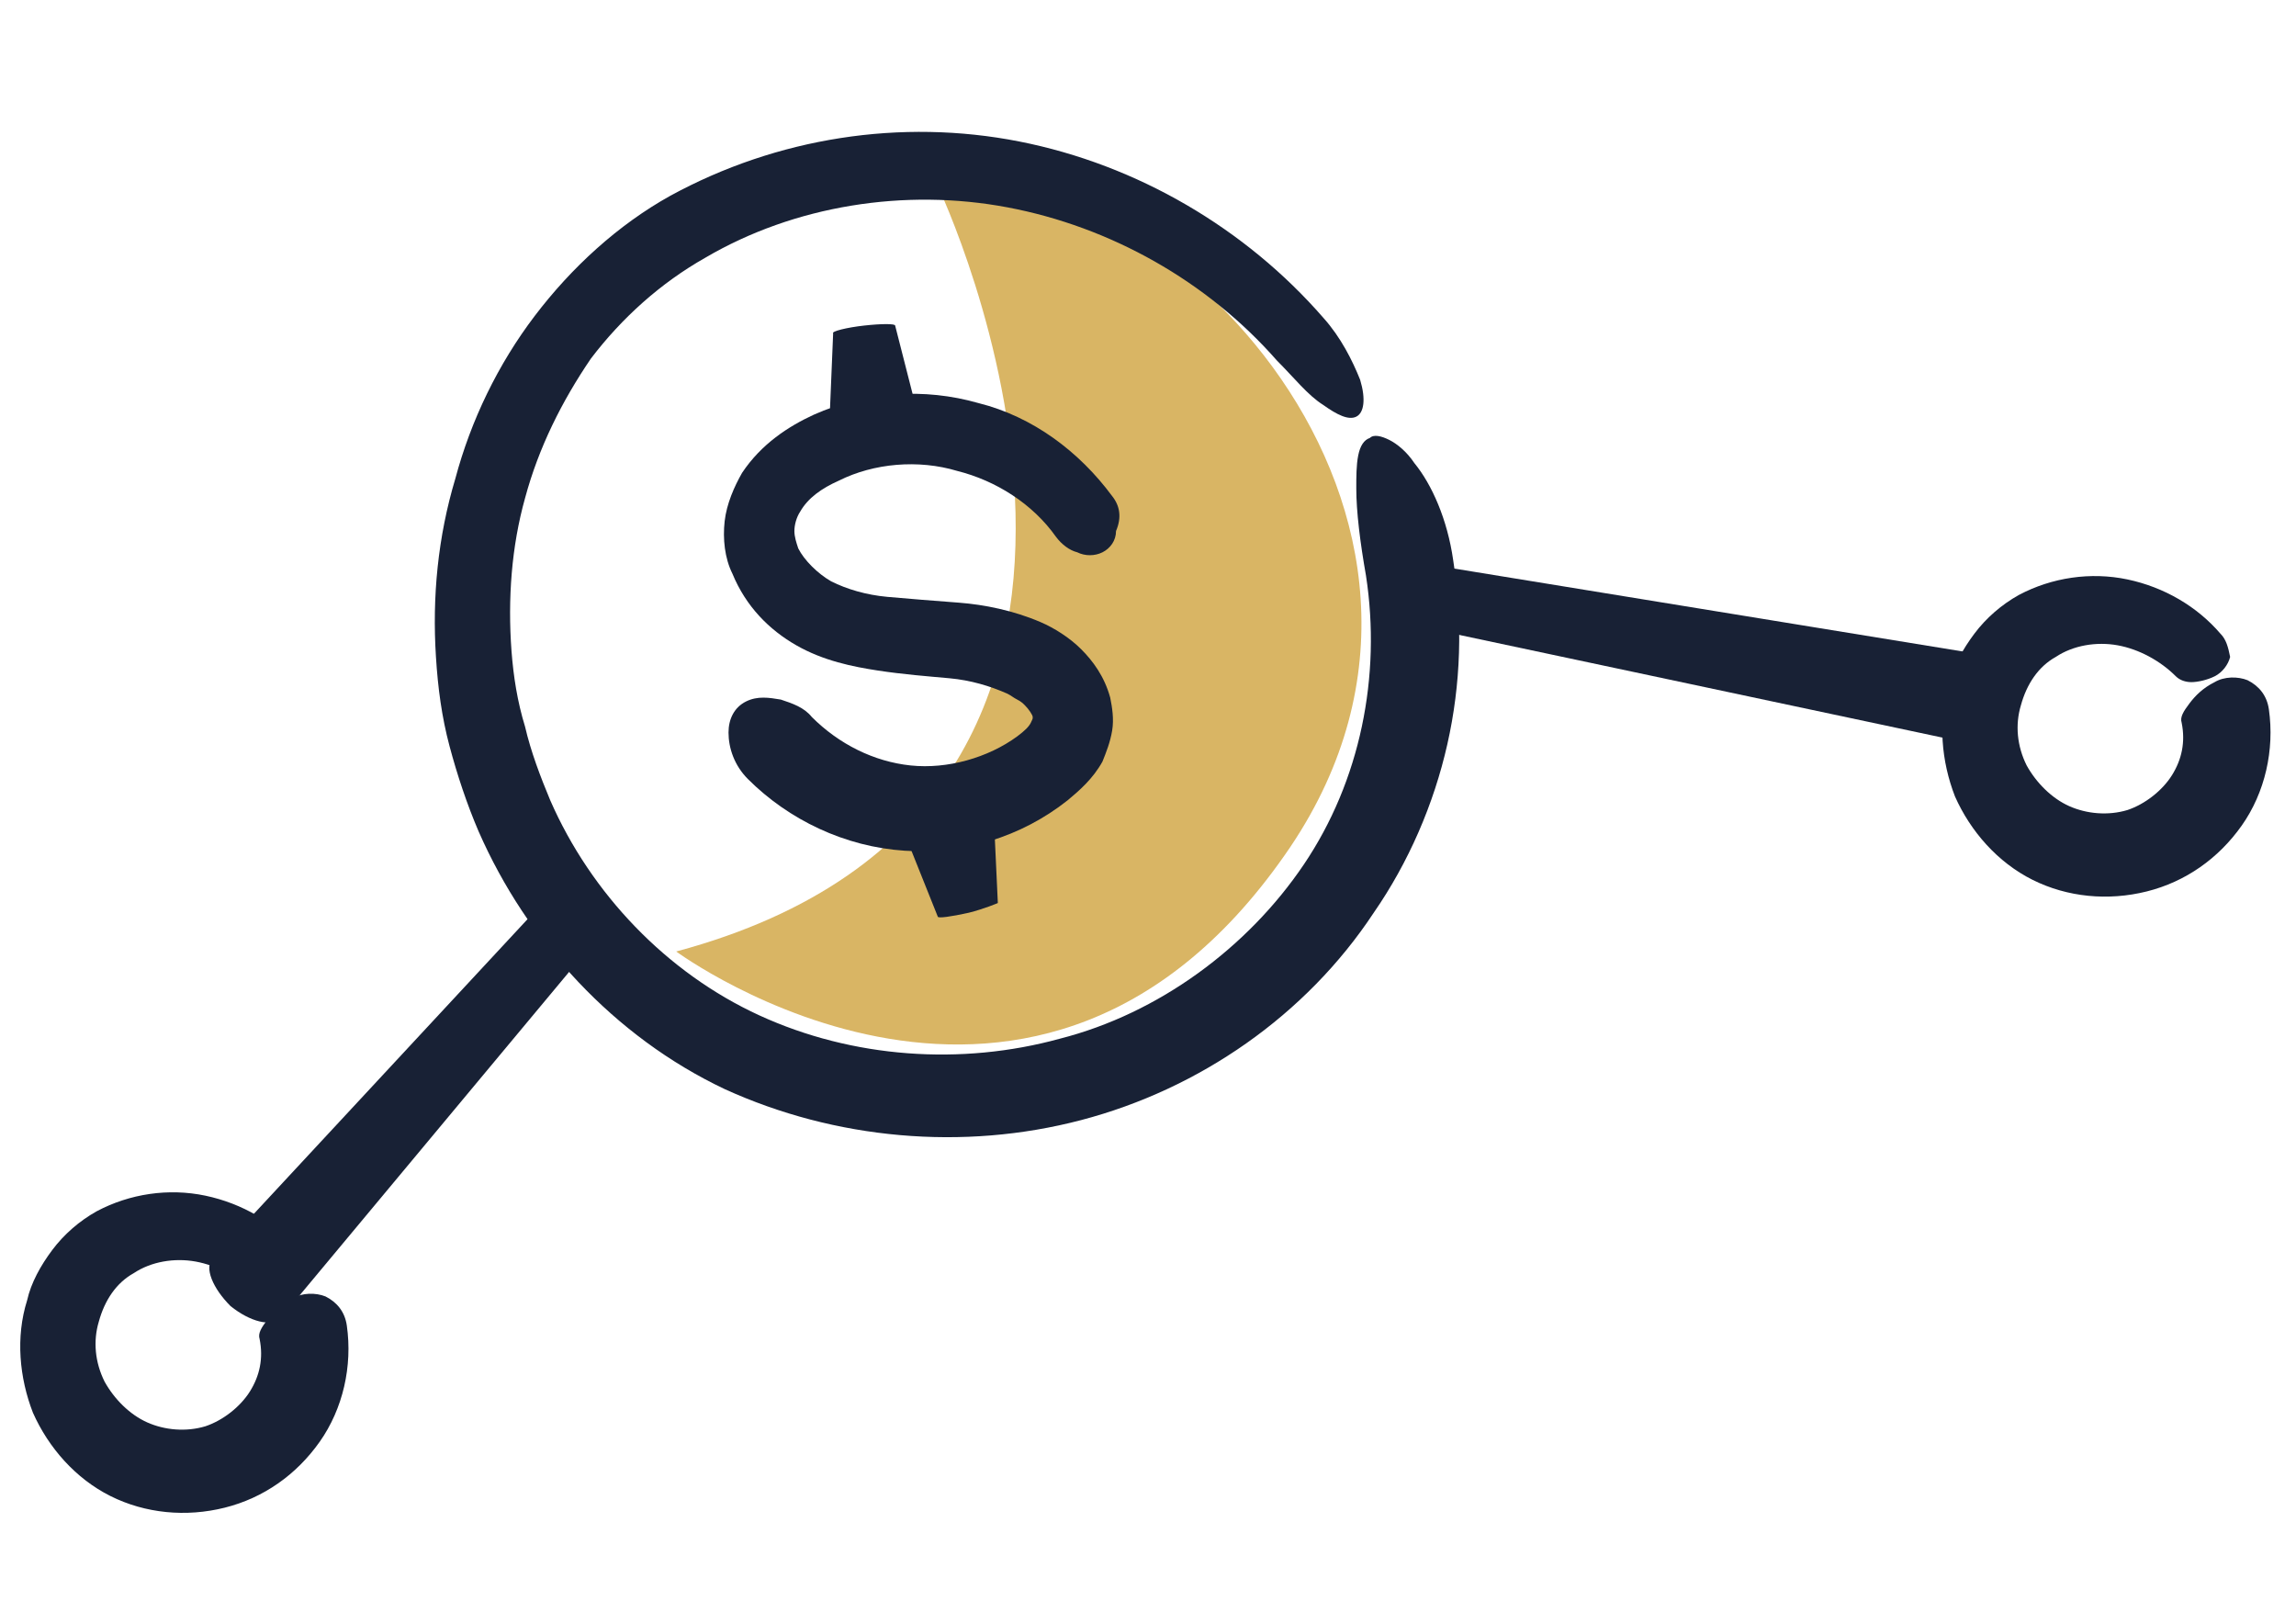
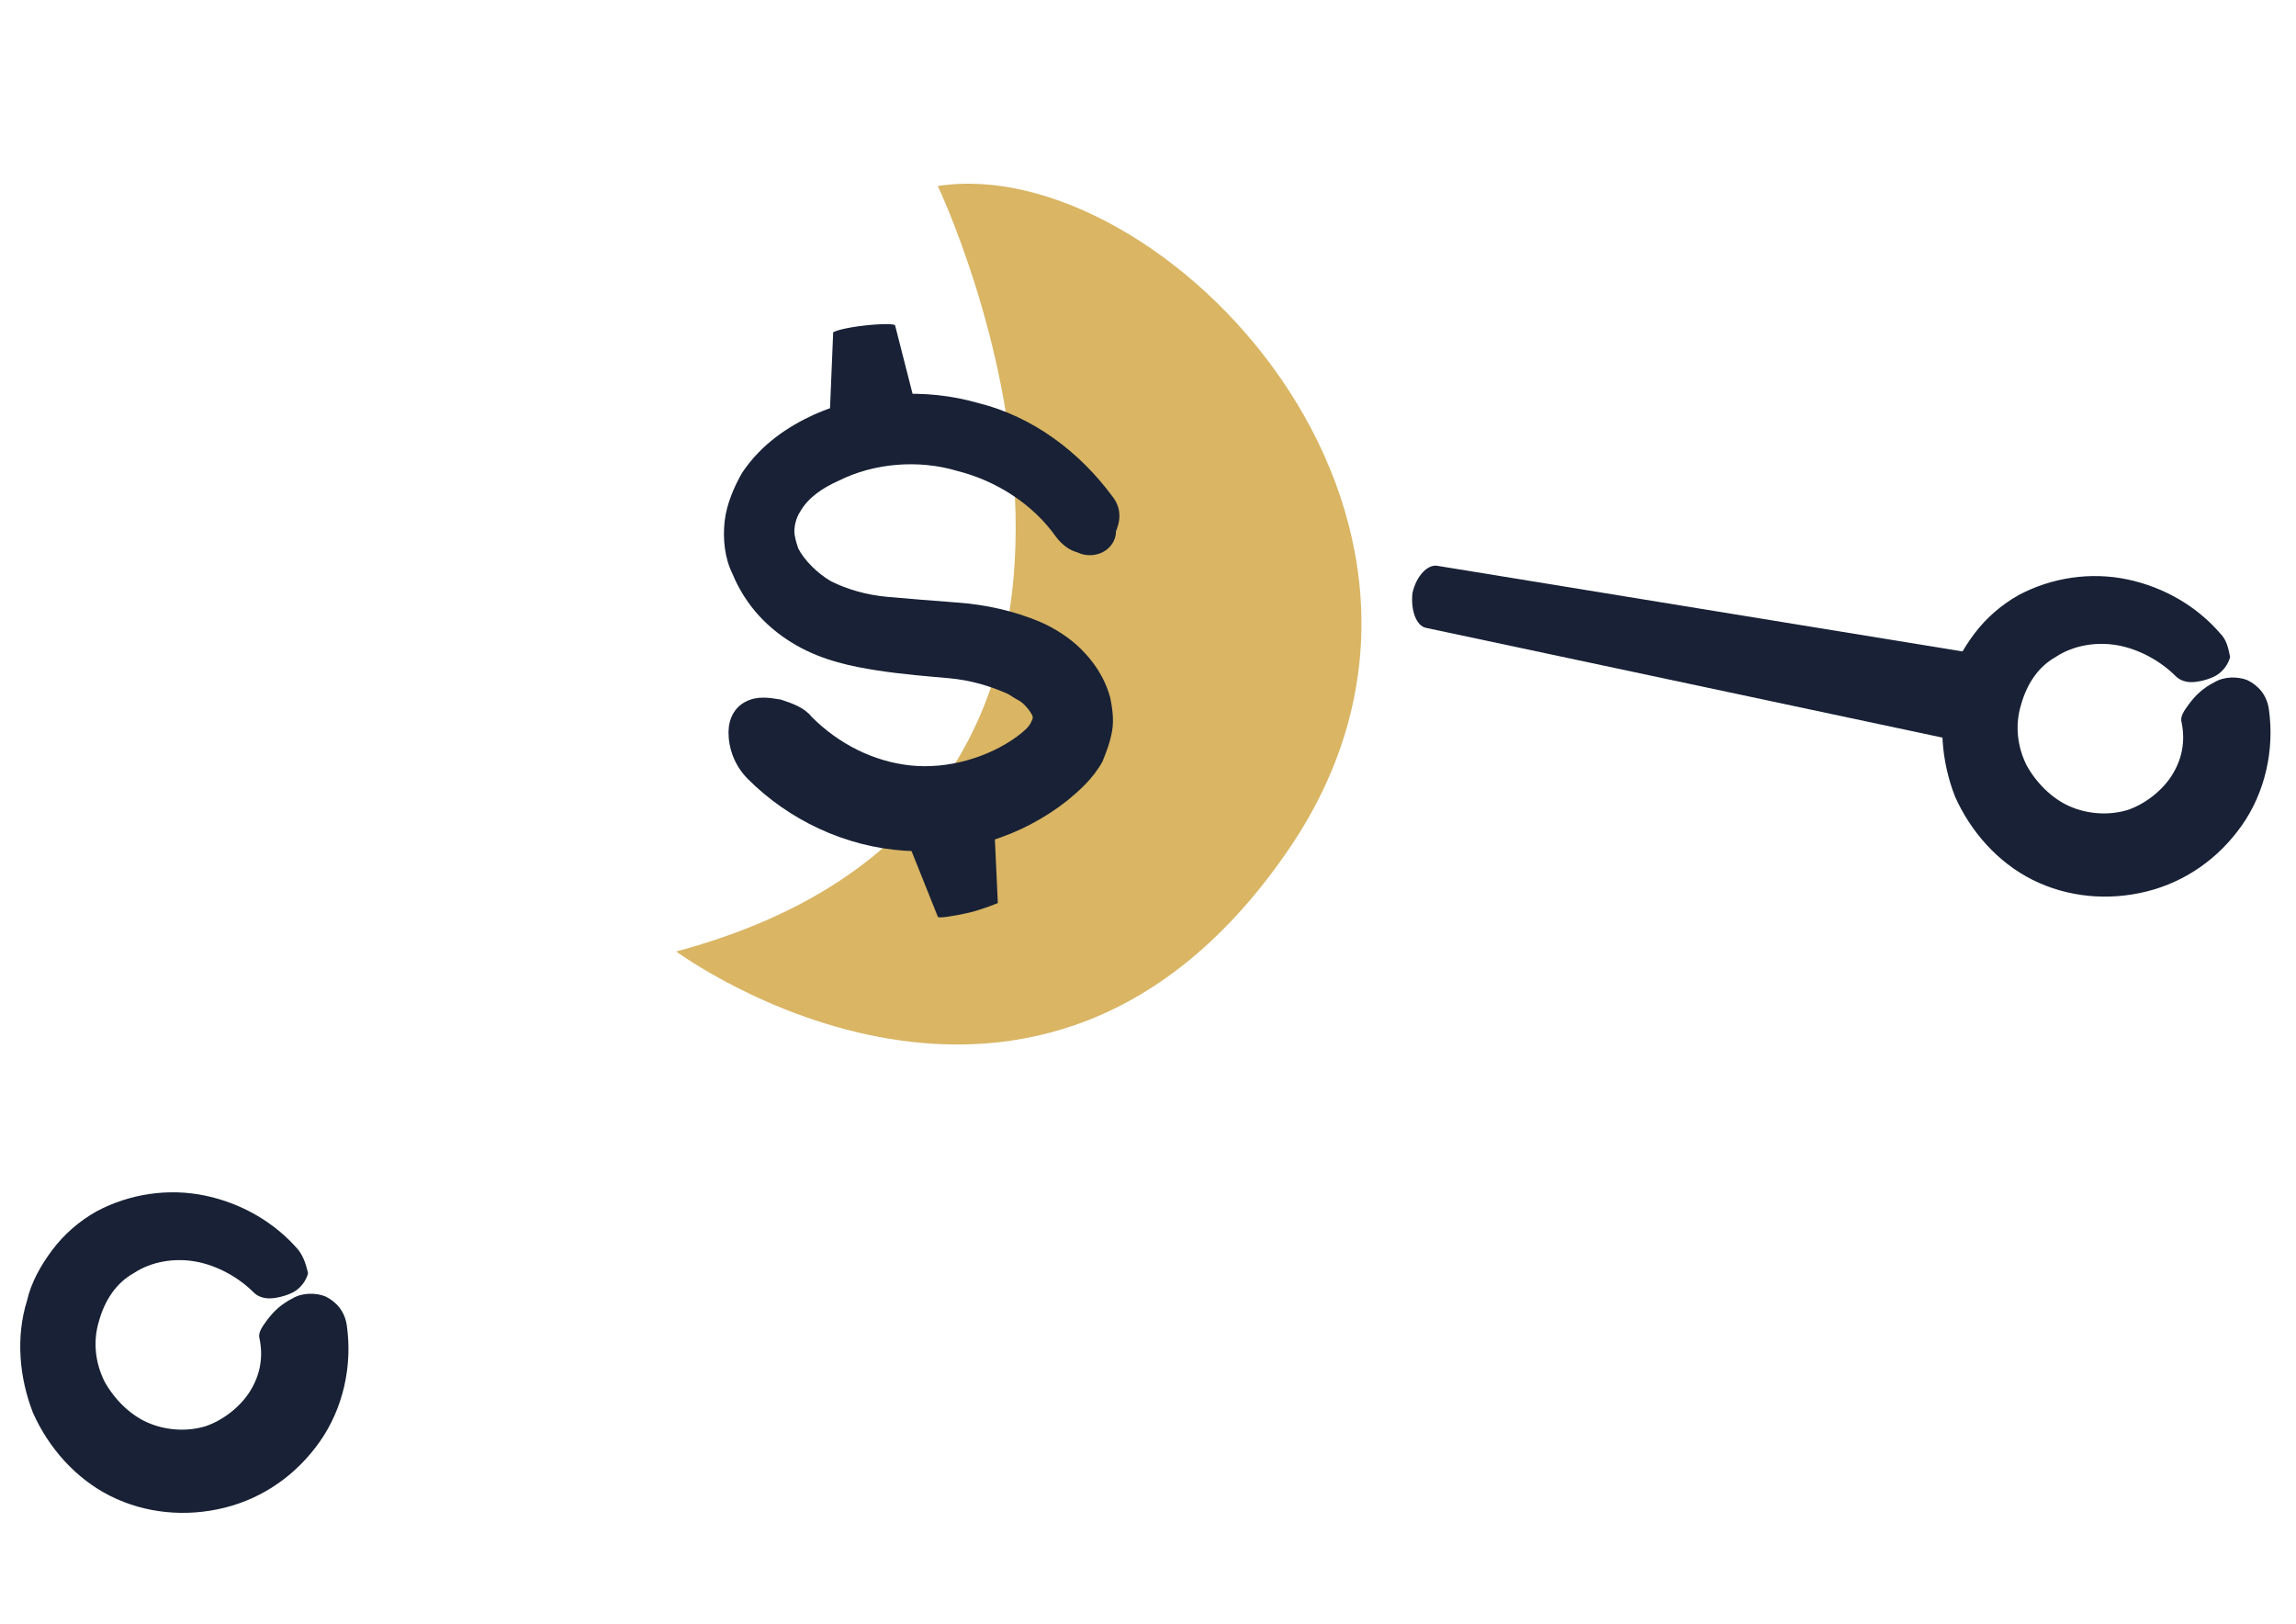
<svg xmlns="http://www.w3.org/2000/svg" id="Capa_1" x="0px" y="0px" width="118.5px" height="83.8px" viewBox="0 0 118.5 83.8" style="enable-background:new 0 0 118.5 83.8;" xml:space="preserve">
  <style type="text/css">	.st0{fill:#D9B564;}	.st1{fill:#182135;}</style>
  <g>
    <path class="st0" d="M48.4,9.6c0,0,15.2,31.8-13.5,39.5c0,0,18.7,13.8,31.7-5.4C78.1,26.6,59.9,7.8,48.4,9.6z" />
    <g>
-       <path class="st1" d="M68.3,16.4c-4-4.6-9.6-7.9-15.7-9.1c-6.1-1.2-12.5-0.2-18,2.8c-2.7,1.5-5.1,3.7-7,6.2   c-1.9,2.5-3.3,5.4-4.1,8.4c-0.9,3-1.2,6.1-1,9.2c0.1,1.6,0.3,3.1,0.7,4.6c0.4,1.5,0.9,3,1.5,4.4c2.5,5.7,7,10.6,12.7,13.3   c5.7,2.6,12.3,3.2,18.4,1.6c6.1-1.6,11.6-5.4,15.1-10.7c1.8-2.6,3.1-5.6,3.8-8.7c0.7-3.1,0.8-6.3,0.3-9.5c-0.3-2.1-1.1-3.9-2-5   c-0.4-0.6-0.9-1-1.3-1.2c-0.4-0.2-0.8-0.3-1-0.1c-0.3,0.1-0.5,0.4-0.6,0.9C70,24,70,24.6,70,25.2c0,1.2,0.2,2.8,0.5,4.5   c0.8,5.2-0.3,10.6-3.2,14.9c-2.9,4.3-7.5,7.7-12.6,9c-5.1,1.4-10.7,1-15.5-1.2c-4.8-2.2-8.7-6.3-10.8-11.1c-0.5-1.2-1-2.5-1.3-3.8   c-0.4-1.3-0.6-2.6-0.7-3.9c-0.2-2.7,0-5.4,0.7-7.9c0.7-2.6,1.9-5,3.4-7.2c1.6-2.1,3.6-3.9,5.9-5.2c4.6-2.7,10.3-3.6,15.6-2.6   c5.3,1,10.3,3.8,13.9,7.9c0.9,0.9,1.6,1.8,2.4,2.3c0.7,0.5,1.3,0.8,1.7,0.6c0.4-0.2,0.5-0.9,0.2-1.9   C69.8,18.6,69.2,17.4,68.3,16.4z" />
-     </g>
+       </g>
    <g>
-       <path class="st1" d="M28,46.6L11,64.9c-0.5,0.5,0,1.6,0.9,2.5c1,0.8,2.1,1.1,2.6,0.6l16-19.2c0.3-0.4,0-1.1-0.6-1.7   C29.1,46.5,28.3,46.3,28,46.6z" />
-     </g>
+       </g>
    <g>
      <g>
        <path class="st1" d="M57.4,25.6c-1.7-2.3-4.1-4.1-6.9-4.8c-2.8-0.8-5.8-0.6-8.5,0.6c-1.3,0.6-2.7,1.5-3.7,3    c-0.4,0.7-0.8,1.6-0.9,2.5c-0.1,0.9,0,1.9,0.4,2.7c0.7,1.7,1.9,2.9,3.3,3.7c1.4,0.8,2.9,1.1,4.2,1.3c1.3,0.2,2.6,0.3,3.7,0.4    c1.1,0.1,2.1,0.4,3,0.8c0.2,0.1,0.3,0.2,0.5,0.3c0.2,0.1,0.3,0.2,0.4,0.3c0.2,0.2,0.4,0.5,0.4,0.6c0,0.1,0,0.1-0.1,0.3    c-0.1,0.2-0.3,0.4-0.7,0.7c-1.5,1.1-3.6,1.7-5.5,1.5c-1.9-0.2-3.7-1.1-5.1-2.5c-0.4-0.5-1-0.7-1.6-0.9c-0.6-0.1-1.2-0.2-1.8,0.1    c-0.6,0.3-0.9,0.9-0.9,1.6c0,0.8,0.3,1.7,1,2.4c2.1,2.1,5,3.5,8.1,3.7c3,0.2,6-0.7,8.4-2.6c0.6-0.5,1.3-1.1,1.8-2    c0.2-0.5,0.4-1,0.5-1.6c0.1-0.6,0-1.2-0.1-1.7c-0.3-1.1-0.9-1.9-1.5-2.5c-0.6-0.6-1.4-1.1-2.1-1.4c-1.4-0.6-2.9-0.9-4.2-1    c-1.3-0.1-2.6-0.2-3.7-0.3c-1.1-0.1-2.1-0.4-2.9-0.8c-0.7-0.4-1.4-1.1-1.7-1.7c-0.1-0.3-0.2-0.6-0.2-0.9c0-0.3,0.1-0.7,0.3-1    c0.4-0.7,1.1-1.2,2-1.6c1.8-0.9,4.1-1.1,6.1-0.5c2,0.5,3.9,1.7,5.1,3.4c0.3,0.4,0.7,0.7,1.1,0.8c0.4,0.2,0.9,0.2,1.3,0    c0.4-0.2,0.7-0.6,0.7-1.1C57.9,26.7,57.8,26.1,57.4,25.6z" />
      </g>
      <g>
        <path class="st1" d="M43,17.2L42.8,22c0,0.1,1.1,0.1,2.3,0c1.3-0.1,2.3-0.4,2.3-0.5l-1.2-4.7c0-0.1-0.7-0.1-1.6,0    C43.7,16.9,42.9,17.1,43,17.2z" />
      </g>
      <g>
        <path class="st1" d="M51.5,46.6l-0.2-4.3c0-0.1-1.1,0-2.3,0.3c-1.3,0.3-2.3,0.6-2.2,0.7l1.6,4c0,0.1,0.7,0,1.6-0.2    C50.8,46.9,51.5,46.6,51.5,46.6z" />
      </g>
    </g>
    <g>
      <path class="st1" d="M73.6,32.4l27.3,5.8c0.8,0.1,1.6-0.8,1.8-2c0.2-1.3-0.2-2.4-0.9-2.5l-27.6-4.5c-0.5-0.1-1.1,0.5-1.3,1.4   C72.8,31.5,73.1,32.3,73.6,32.4z" />
    </g>
    <g>
      <path class="st1" d="M15.4,64.5c-1.2-1.4-2.9-2.4-4.8-2.8c-1.9-0.4-3.9-0.1-5.6,0.8c-0.9,0.5-1.7,1.2-2.3,2   c-0.6,0.8-1.1,1.7-1.3,2.6c-0.6,1.9-0.4,4,0.3,5.8c0.8,1.8,2.2,3.4,4,4.3c1.8,0.9,3.9,1.1,5.9,0.6c2-0.5,3.7-1.7,4.9-3.4   c1.2-1.7,1.7-3.9,1.4-6c-0.1-0.7-0.5-1.2-1.1-1.5c-0.5-0.2-1.2-0.2-1.7,0.1c-0.6,0.3-1,0.7-1.3,1.1c-0.3,0.4-0.5,0.7-0.4,1   c0.2,1,0,1.9-0.5,2.7c-0.5,0.8-1.4,1.5-2.3,1.8c-1,0.3-2.1,0.2-3-0.2c-0.9-0.4-1.7-1.2-2.2-2.1c-0.5-1-0.6-2.1-0.3-3.1   c0.3-1.1,0.9-2,1.8-2.5c0.9-0.6,2.1-0.8,3.2-0.6c1.1,0.2,2.2,0.8,3,1.6c0.2,0.2,0.5,0.3,0.8,0.3c0.3,0,0.8-0.1,1.2-0.3   c0.4-0.2,0.7-0.6,0.8-1C15.8,65.3,15.7,64.9,15.4,64.5z" />
    </g>
    <g>
      <path class="st1" d="M114.6,32.7c-1.2-1.4-2.9-2.4-4.8-2.8c-1.9-0.4-3.9-0.1-5.6,0.8c-0.9,0.5-1.7,1.2-2.3,2   c-0.6,0.8-1.1,1.7-1.3,2.6c-0.6,1.9-0.4,4,0.3,5.8c0.8,1.8,2.2,3.4,4,4.3c1.8,0.9,3.9,1.1,5.9,0.6c2-0.5,3.7-1.7,4.9-3.4   c1.2-1.7,1.7-3.9,1.4-6c-0.1-0.7-0.5-1.2-1.1-1.5c-0.5-0.2-1.2-0.2-1.7,0.1c-0.6,0.3-1,0.7-1.3,1.1c-0.3,0.4-0.5,0.7-0.4,1   c0.2,1,0,1.9-0.5,2.7c-0.5,0.8-1.4,1.5-2.3,1.8c-1,0.3-2.1,0.2-3-0.2c-0.9-0.4-1.7-1.2-2.2-2.1c-0.5-1-0.6-2.1-0.3-3.1   c0.3-1.1,0.9-2,1.8-2.5c0.9-0.6,2.1-0.8,3.2-0.6c1.1,0.2,2.2,0.8,3,1.6c0.2,0.2,0.5,0.3,0.8,0.3c0.3,0,0.8-0.1,1.2-0.3   c0.4-0.2,0.7-0.6,0.8-1C115,33.4,114.9,33,114.6,32.7z" />
    </g>
  </g>
</svg>